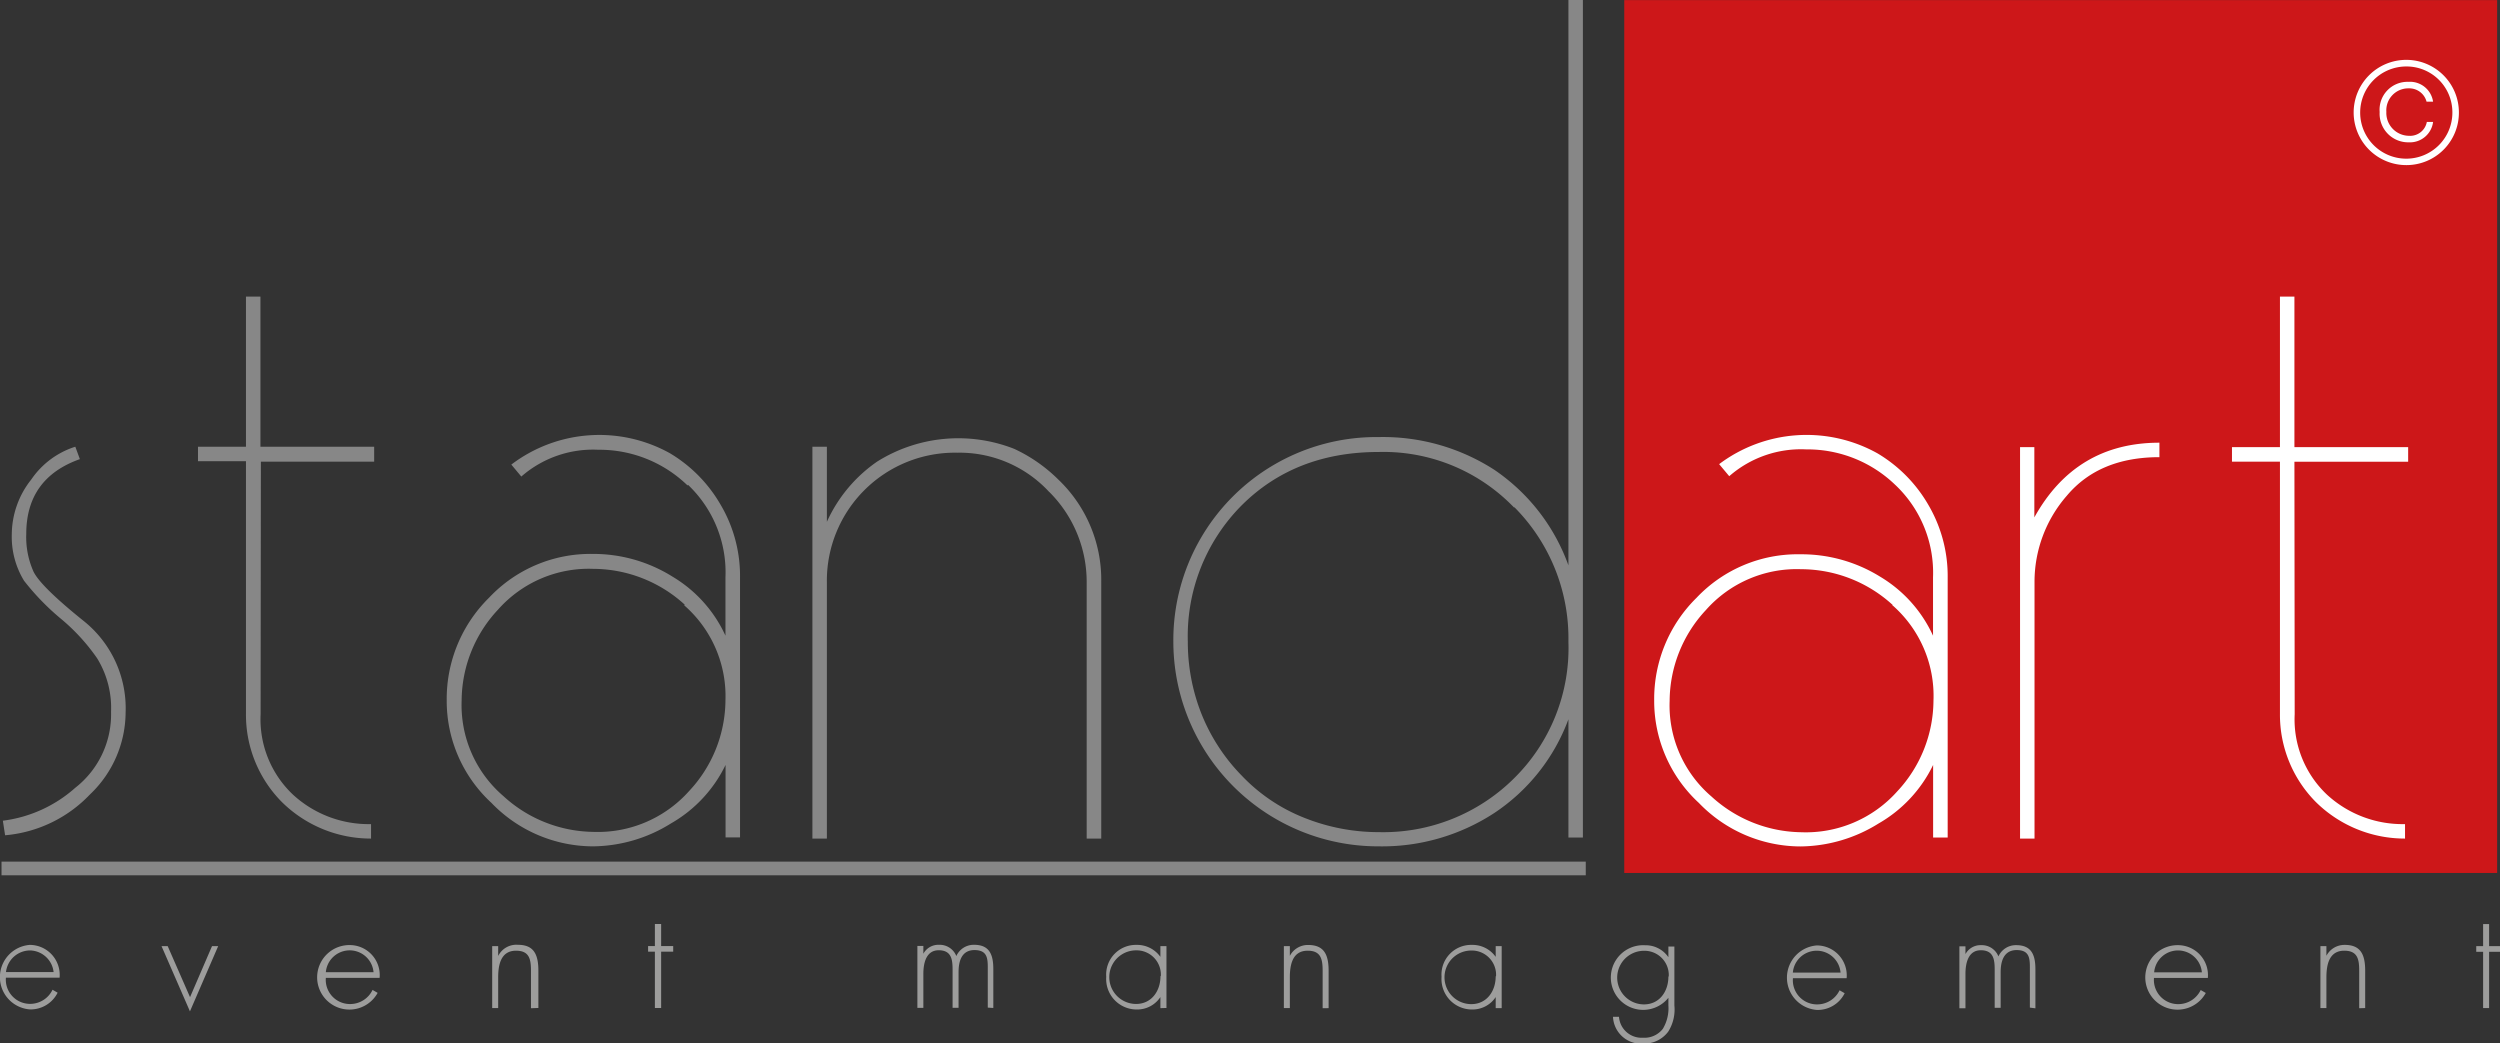
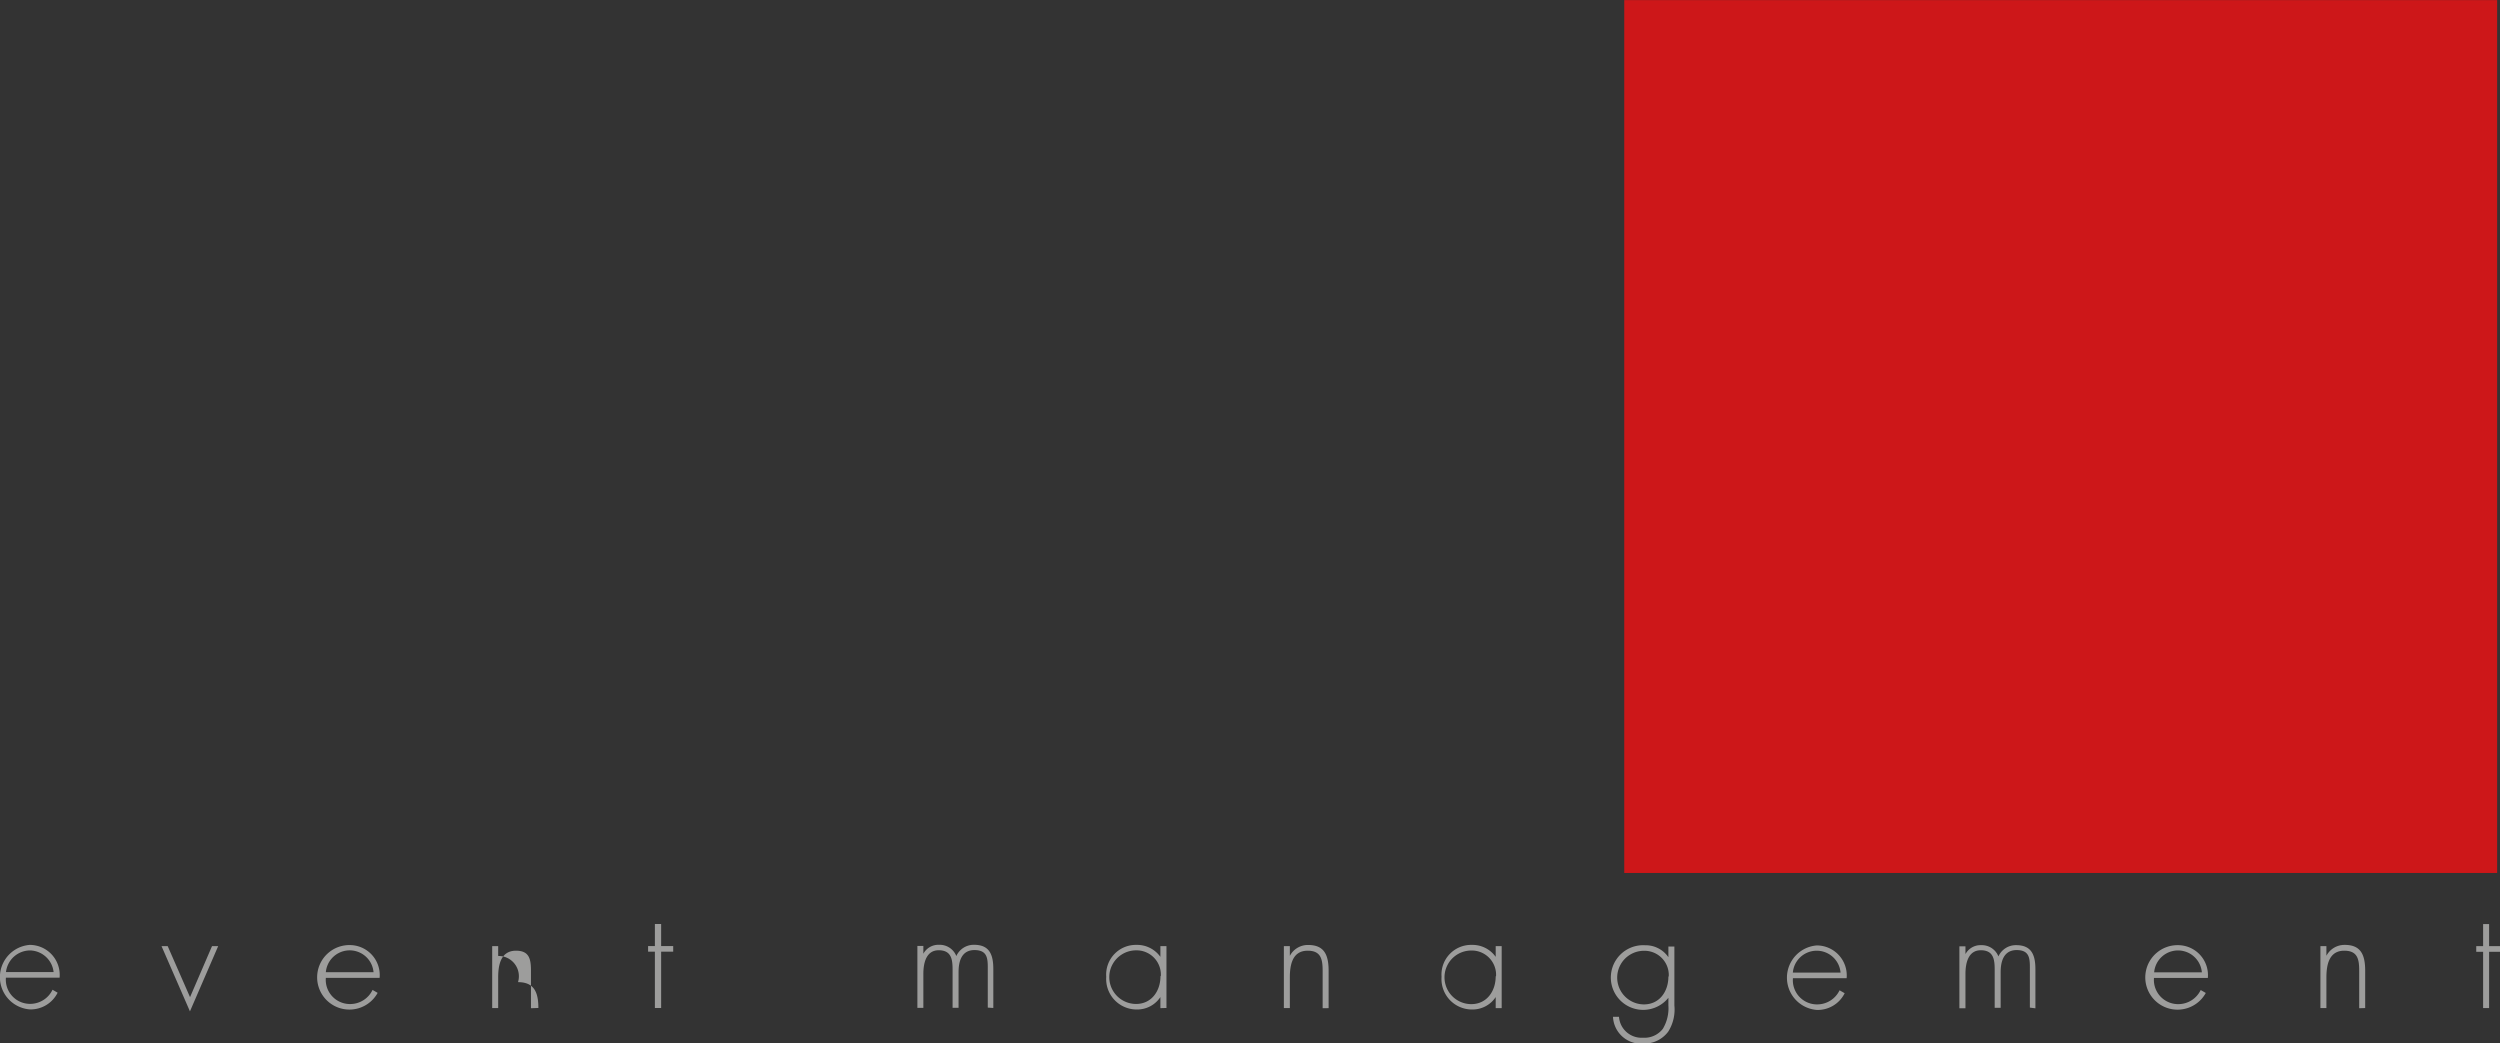
<svg xmlns="http://www.w3.org/2000/svg" viewBox="0 0 279.82 116.78">
  <rect x="0" y="0" width="279.82" height="116.78" fill="#333333" stroke="none" />
  <defs>
    <style>
      .cls-1 {
        fill: #cd1719;
      }

      .cls-2 {
        fill: #fff;
      }

      .cls-3 {
        fill: #878787;
      }

      .cls-4 {
        fill: #9d9d9c;
      }
    </style>
  </defs>
  <title>Asset 1</title>
  <g id="Layer_2" data-name="Layer 2">
    <g id="Layer_1-2" data-name="Layer 1">
      <g>
        <rect class="cls-1" x="181.8" y="0.01" width="97.7" height="97.7" />
-         <path class="cls-2" d="M256.81,51.68h12.73V50.05H256.81V33.2h-1.62V50.05h-5.37v1.62h5.37V79.92a13.86,13.86,0,0,0,4,9.83,14.17,14.17,0,0,0,10,4.11V92.24a12.51,12.51,0,0,1-8.73-3.29,11.58,11.58,0,0,1-3.62-9ZM227.72,93.86V65.15a14.66,14.66,0,0,1,3.62-9.67q3.62-4.31,10.36-4.31V49.55q-9.36,0-14,8.36V50.05H226.1V93.86Zm-15.6-39.6a13.52,13.52,0,0,1,4.24,10.36v6.53a14.91,14.91,0,0,0-5.93-6.61,16.71,16.71,0,0,0-8.93-2.5,15.58,15.58,0,0,0-11.61,4.87,15.89,15.89,0,0,0-4.74,11.48,15.52,15.52,0,0,0,5,11.48,15.83,15.83,0,0,0,11.36,4.87,16.75,16.75,0,0,0,8.74-2.56,15.12,15.12,0,0,0,6.12-6.56v8.12H218V64.66a15.75,15.75,0,0,0-2.18-8.18,16,16,0,0,0-5.68-5.74,16.29,16.29,0,0,0-17.72,1.21l1.13,1.35a12.2,12.2,0,0,1,8.61-3,14.16,14.16,0,0,1,10,4m-.37,13.42a13.48,13.48,0,0,1,4.62,10.7,15,15,0,0,1-4.05,10.15,13.72,13.72,0,0,1-10.8,4.58,15.15,15.15,0,0,1-10-4,13.41,13.41,0,0,1-4.68-10.71,15,15,0,0,1,4.05-10.15,13.57,13.57,0,0,1,10.67-4.58,15.21,15.21,0,0,1,10.24,4" />
-         <path class="cls-3" d="M169.5,56.77a20.81,20.81,0,0,1,6.05,15.06,20.48,20.48,0,0,1-6.11,15.31,20.77,20.77,0,0,1-15.1,6,22.41,22.41,0,0,1-8.24-1.56A19.58,19.58,0,0,1,139,86.83a21.05,21.05,0,0,1-4.55-7,21.79,21.79,0,0,1-1.5-8,20.76,20.76,0,0,1,6-15.24q6-6,15.36-6a20.29,20.29,0,0,1,15.16,6.22M175.55,0V63.28a21.82,21.82,0,0,0-8.3-10.7,23,23,0,0,0-12.92-3.66,22.73,22.73,0,0,0-23,22.91,22.93,22.93,0,0,0,23,22.9A22.94,22.94,0,0,0,167.25,91a21.54,21.54,0,0,0,8.3-10.49V93.74h1.62V0Zm-58.1,55.07a14.2,14.2,0,0,1,4.18,10.08V93.86h1.63V65.15a15.5,15.5,0,0,0-4.81-11.48,17.38,17.38,0,0,0-4.93-3.43,17.1,17.1,0,0,0-15.35,1.43,16.37,16.37,0,0,0-5.62,6.74V50H90.93V93.86h1.62V65.15a14.33,14.33,0,0,1,14.6-14.48,13.66,13.66,0,0,1,10.29,4.4M77,54.26A13.51,13.51,0,0,1,81.2,64.62v6.53a14.91,14.91,0,0,0-5.93-6.61A16.7,16.7,0,0,0,66.34,62,15.57,15.57,0,0,0,54.74,66.9,15.9,15.9,0,0,0,50,78.38a15.51,15.51,0,0,0,5,11.48,15.83,15.83,0,0,0,11.36,4.87,16.72,16.72,0,0,0,8.73-2.56,15.11,15.11,0,0,0,6.12-6.55v8.11h1.62V64.65a15.7,15.7,0,0,0-2.18-8.17A16,16,0,0,0,75,50.74,16.28,16.28,0,0,0,57.23,52l1.12,1.34a12.19,12.19,0,0,1,8.61-3,14.17,14.17,0,0,1,10,4m-.37,13.42A13.5,13.5,0,0,1,81.2,78.38a15,15,0,0,1-4.06,10.15,13.7,13.7,0,0,1-10.79,4.58,15.16,15.16,0,0,1-10-4,13.42,13.42,0,0,1-4.68-10.71,15,15,0,0,1,4.06-10.15,13.56,13.56,0,0,1,10.67-4.58,15.25,15.25,0,0,1,10.23,4m-47.43-16H41.88V50H29.15V33.2H27.53V50H22.16v1.62h5.37V79.92a13.87,13.87,0,0,0,4,9.83,14.17,14.17,0,0,0,10,4.11V92.24a12.51,12.51,0,0,1-8.74-3.3,11.6,11.6,0,0,1-3.62-9ZM.57,93.49a14.86,14.86,0,0,0,9.49-4.56,12.75,12.75,0,0,0,4-9.17A12.51,12.51,0,0,0,9.31,69.46Q4.58,65.65,3.76,64a9.44,9.44,0,0,1-.82-4.24q0-6.24,6-8.37L8.43,50A9.4,9.4,0,0,0,3.5,53.67a9.93,9.93,0,0,0-2.18,6.12A9.43,9.43,0,0,0,2.69,65a27.48,27.48,0,0,0,4.12,4.25,22.09,22.09,0,0,1,4.06,4.43,10.6,10.6,0,0,1,1.56,6,10.42,10.42,0,0,1-4,8.49A15,15,0,0,1,.32,91.86Z" />
-         <path class="cls-2" d="M272.36,13.65h-.73a1.9,1.9,0,0,1-2,1.55,2.56,2.56,0,0,1-2.53-2.68,2.46,2.46,0,0,1,2.5-2.63,2,2,0,0,1,2,1.49h.73a2.61,2.61,0,0,0-2.77-2.22,3.12,3.12,0,0,0-3.21,3.38,3.2,3.2,0,0,0,3.26,3.39,2.61,2.61,0,0,0,2.72-2.28m2.16-1.07a5.16,5.16,0,1,1-5.15-5.14,5.13,5.13,0,0,1,5.15,5.14m.73,0a5.89,5.89,0,1,0-5.87,5.9,5.87,5.87,0,0,0,5.87-5.9" />
-         <polygon class="cls-3" points="177.49 97.97 0.17 97.97 0.17 96.44 177.49 96.44 177.49 97.97 177.49 97.97" />
-         <path class="cls-4" d="M279.82,106.53v-.63h-1.22v-2.47h-.67v2.47h-.77v.63h.77v6.3h.67v-6.3Zm-15.09,6.3v-4.18c0-1.79-.49-2.89-2.28-2.89a2.28,2.28,0,0,0-2.06,1.22h0V105.9h-.67v6.93h.67v-3.42c0-1.41.29-3,2-3,1.52,0,1.67,1,1.67,2.26v4.18Zm-18.28-4h-5.34a2.68,2.68,0,0,1,5.34,0m.67.63a3.36,3.36,0,0,0-3.33-3.67,3.61,3.61,0,1,0,3.1,5.35l-.57-.33a2.78,2.78,0,0,1-2.45,1.58,2.71,2.71,0,0,1-2.78-2.93Zm-19.3,3.4v-4.35c0-1.51-.36-2.72-2.14-2.72a2.13,2.13,0,0,0-2,1.26,2,2,0,0,0-1.95-1.26,1.91,1.91,0,0,0-1.74,1h0v-.87h-.68v6.93h.68V109c0-1.12.27-2.64,1.72-2.64s1.55,1.09,1.55,2.17v4.27h.67v-4c0-1.2.35-2.46,1.79-2.46s1.48.94,1.48,2v4.44Zm-21.81-4h-5.34a2.68,2.68,0,0,1,5.34,0m.68.63a3.36,3.36,0,0,0-3.33-3.67,3.62,3.62,0,0,0,0,7.22,3.37,3.37,0,0,0,3.11-1.87l-.57-.33a2.78,2.78,0,0,1-2.45,1.58,2.7,2.7,0,0,1-2.77-2.93Zm-19.95-.18c0,1.66-1,3.11-2.73,3.11a3,3,0,0,1,0-6,2.72,2.72,0,0,1,2.77,2.87m.63,3.25v-6.6h-.67v1.2h0a3.08,3.08,0,0,0-2.61-1.34,3.62,3.62,0,1,0,2.61,5.88h0v.85a4.47,4.47,0,0,1-.62,2.62,2.59,2.59,0,0,1-2.22,1,2.53,2.53,0,0,1-2.69-2.34h-.67a3.15,3.15,0,0,0,3.42,3,3.35,3.35,0,0,0,2.76-1.34,4.64,4.64,0,0,0,.69-2.94m-20-3.25c0,1.66-1,3.11-2.73,3.11a3,3,0,0,1,0-6,2.72,2.72,0,0,1,2.77,2.87m.63,3.58V105.9h-.67v1.2h0a3.18,3.18,0,0,0-2.67-1.34,3.32,3.32,0,0,0-3.39,3.57,3.41,3.41,0,0,0,3.42,3.66,3.1,3.1,0,0,0,2.64-1.39h0v1.24Zm-19.37,0v-4.18c0-1.79-.5-2.89-2.28-2.89a2.27,2.27,0,0,0-2.06,1.22h0V105.9h-.67v6.93h.67v-3.42c0-1.41.28-3,2-3,1.51,0,1.67,1,1.67,2.26v4.18Zm-18.82-3.58c0,1.66-1,3.11-2.73,3.11a3,3,0,0,1,0-6,2.72,2.72,0,0,1,2.77,2.87m.63,3.58V105.9h-.68v1.2h0a3.19,3.19,0,0,0-2.67-1.34,3.32,3.32,0,0,0-3.39,3.57,3.41,3.41,0,0,0,3.42,3.66,3.1,3.1,0,0,0,2.64-1.39h0v1.24Zm-19.38,0v-4.35c0-1.51-.36-2.72-2.14-2.72a2.13,2.13,0,0,0-2,1.26,2,2,0,0,0-1.95-1.26,1.9,1.9,0,0,0-1.74,1h0v-.87h-.67v6.93h.67V109c0-1.12.27-2.64,1.72-2.64s1.55,1.09,1.55,2.17v4.27h.67v-4c0-1.2.34-2.46,1.78-2.46s1.49.94,1.49,2v4.44Zm-35.83-6.3v-.63H74v-2.47H73.3v2.47h-.76v.63h.76v6.3H74v-6.3Zm-15.09,6.3v-4.18c0-1.79-.5-2.89-2.28-2.89A2.27,2.27,0,0,0,55.76,107h0V105.9h-.67v6.93h.67v-3.42c0-1.41.29-3,2-3,1.52,0,1.67,1,1.67,2.26v4.18Zm-18.29-4H36.47a2.68,2.68,0,0,1,5.34,0m.68.63a3.36,3.36,0,0,0-3.33-3.67,3.61,3.61,0,1,0,3.11,5.35l-.57-.33a2.78,2.78,0,0,1-2.45,1.58,2.71,2.71,0,0,1-2.78-2.93ZM24.42,105.9h-.69l-2.46,5.71-2.5-5.71h-.69l3.18,7.3ZM6,108.8H.67a2.73,2.73,0,0,1,2.7-2.42A2.72,2.72,0,0,1,6,108.8m.67.63a3.36,3.36,0,0,0-3.33-3.67,3.62,3.62,0,0,0,0,7.22,3.37,3.37,0,0,0,3.11-1.87l-.57-.33a2.78,2.78,0,0,1-2.44,1.58,2.71,2.71,0,0,1-2.78-2.93Z" />
+         <path class="cls-4" d="M279.82,106.53v-.63h-1.22v-2.47h-.67v2.47h-.77v.63h.77v6.3h.67v-6.3Zm-15.09,6.3v-4.18c0-1.79-.49-2.89-2.28-2.89a2.28,2.28,0,0,0-2.06,1.22h0V105.9h-.67v6.93h.67v-3.42c0-1.41.29-3,2-3,1.52,0,1.67,1,1.67,2.26v4.18Zm-18.28-4h-5.34a2.68,2.68,0,0,1,5.34,0m.67.63a3.36,3.36,0,0,0-3.33-3.67,3.61,3.61,0,1,0,3.1,5.35l-.57-.33a2.78,2.78,0,0,1-2.45,1.58,2.71,2.71,0,0,1-2.78-2.93Zm-19.3,3.4v-4.35c0-1.51-.36-2.72-2.14-2.72a2.13,2.13,0,0,0-2,1.26,2,2,0,0,0-1.95-1.26,1.91,1.91,0,0,0-1.74,1h0v-.87h-.68v6.93h.68V109c0-1.12.27-2.64,1.72-2.64s1.55,1.09,1.55,2.17v4.27h.67v-4c0-1.2.35-2.46,1.79-2.46s1.48.94,1.48,2v4.44Zm-21.81-4h-5.34a2.68,2.68,0,0,1,5.34,0m.68.63a3.36,3.36,0,0,0-3.33-3.67,3.62,3.62,0,0,0,0,7.22,3.37,3.37,0,0,0,3.11-1.87l-.57-.33a2.78,2.78,0,0,1-2.45,1.58,2.7,2.7,0,0,1-2.77-2.93Zm-19.95-.18c0,1.66-1,3.11-2.73,3.11a3,3,0,0,1,0-6,2.72,2.72,0,0,1,2.77,2.87m.63,3.25v-6.6h-.67v1.2h0a3.08,3.08,0,0,0-2.61-1.34,3.62,3.62,0,1,0,2.61,5.88h0v.85a4.47,4.47,0,0,1-.62,2.62,2.59,2.59,0,0,1-2.22,1,2.53,2.53,0,0,1-2.69-2.34h-.67a3.15,3.15,0,0,0,3.42,3,3.35,3.35,0,0,0,2.76-1.34,4.64,4.64,0,0,0,.69-2.94m-20-3.25c0,1.66-1,3.11-2.73,3.11a3,3,0,0,1,0-6,2.72,2.72,0,0,1,2.77,2.87m.63,3.58V105.9h-.67v1.2h0a3.18,3.18,0,0,0-2.67-1.34,3.32,3.32,0,0,0-3.39,3.57,3.41,3.41,0,0,0,3.42,3.66,3.1,3.1,0,0,0,2.64-1.39h0v1.24Zm-19.37,0v-4.18c0-1.79-.5-2.89-2.28-2.89a2.27,2.27,0,0,0-2.06,1.22h0V105.9h-.67v6.93h.67v-3.42c0-1.41.28-3,2-3,1.51,0,1.67,1,1.67,2.26v4.18Zm-18.82-3.58c0,1.66-1,3.11-2.73,3.11a3,3,0,0,1,0-6,2.72,2.72,0,0,1,2.77,2.87m.63,3.58V105.9h-.68v1.2h0a3.19,3.19,0,0,0-2.67-1.34,3.32,3.32,0,0,0-3.39,3.57,3.41,3.41,0,0,0,3.42,3.66,3.1,3.1,0,0,0,2.64-1.39h0v1.24Zm-19.38,0v-4.35c0-1.51-.36-2.72-2.14-2.72a2.13,2.13,0,0,0-2,1.26,2,2,0,0,0-1.95-1.26,1.9,1.9,0,0,0-1.74,1h0v-.87h-.67v6.93h.67V109c0-1.12.27-2.64,1.72-2.64s1.55,1.09,1.55,2.17v4.27h.67v-4c0-1.2.34-2.46,1.78-2.46s1.49.94,1.49,2v4.44Zm-35.83-6.3v-.63H74v-2.47H73.3v2.47h-.76v.63h.76v6.3H74v-6.3Zm-15.09,6.3c0-1.79-.5-2.89-2.28-2.89A2.27,2.27,0,0,0,55.76,107h0V105.9h-.67v6.93h.67v-3.42c0-1.41.29-3,2-3,1.52,0,1.67,1,1.67,2.26v4.18Zm-18.29-4H36.47a2.68,2.68,0,0,1,5.34,0m.68.63a3.36,3.36,0,0,0-3.33-3.67,3.61,3.61,0,1,0,3.11,5.35l-.57-.33a2.78,2.78,0,0,1-2.45,1.58,2.71,2.71,0,0,1-2.78-2.93ZM24.42,105.9h-.69l-2.46,5.71-2.5-5.71h-.69l3.18,7.3ZM6,108.8H.67a2.73,2.73,0,0,1,2.7-2.42A2.72,2.72,0,0,1,6,108.8m.67.63a3.36,3.36,0,0,0-3.33-3.67,3.62,3.62,0,0,0,0,7.22,3.37,3.37,0,0,0,3.11-1.87l-.57-.33a2.78,2.78,0,0,1-2.44,1.58,2.71,2.71,0,0,1-2.78-2.93Z" />
      </g>
    </g>
  </g>
</svg>